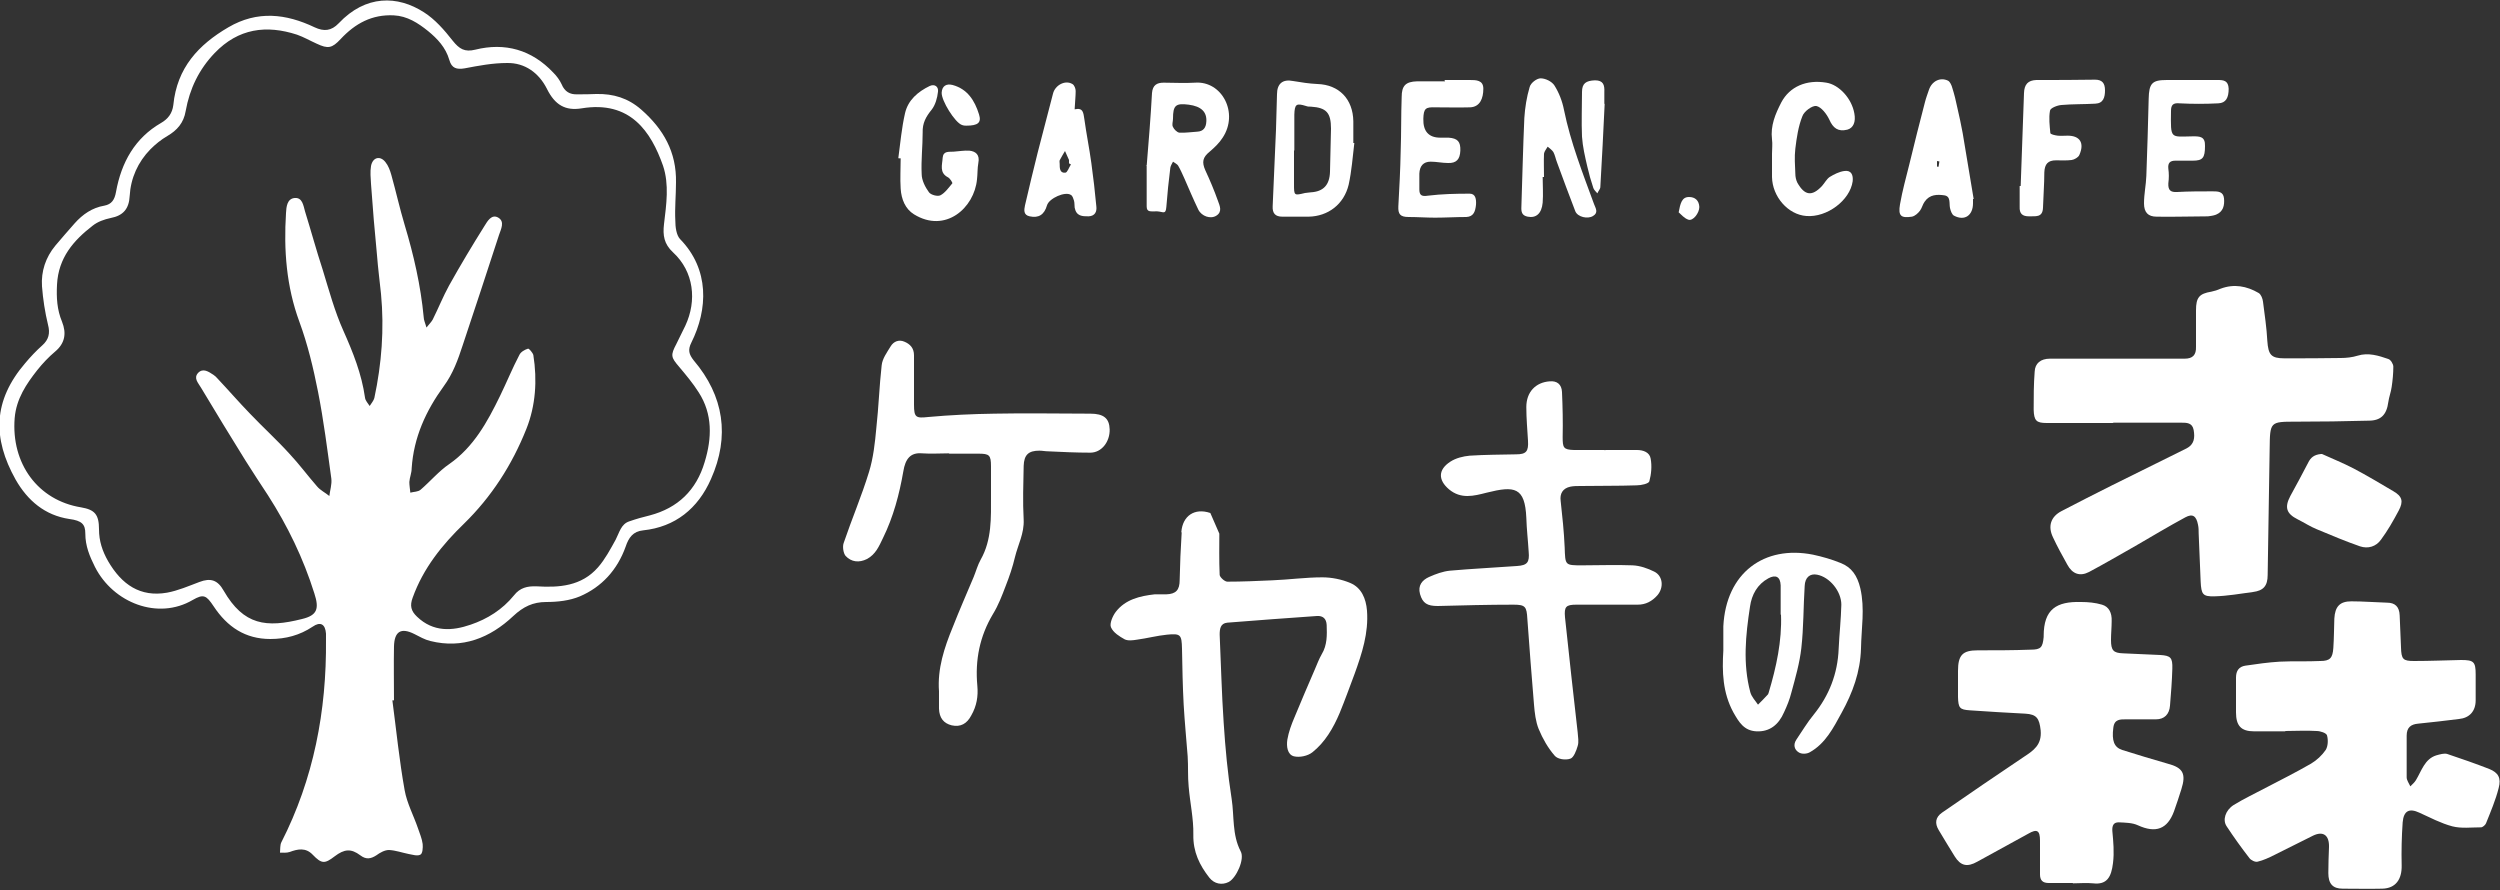
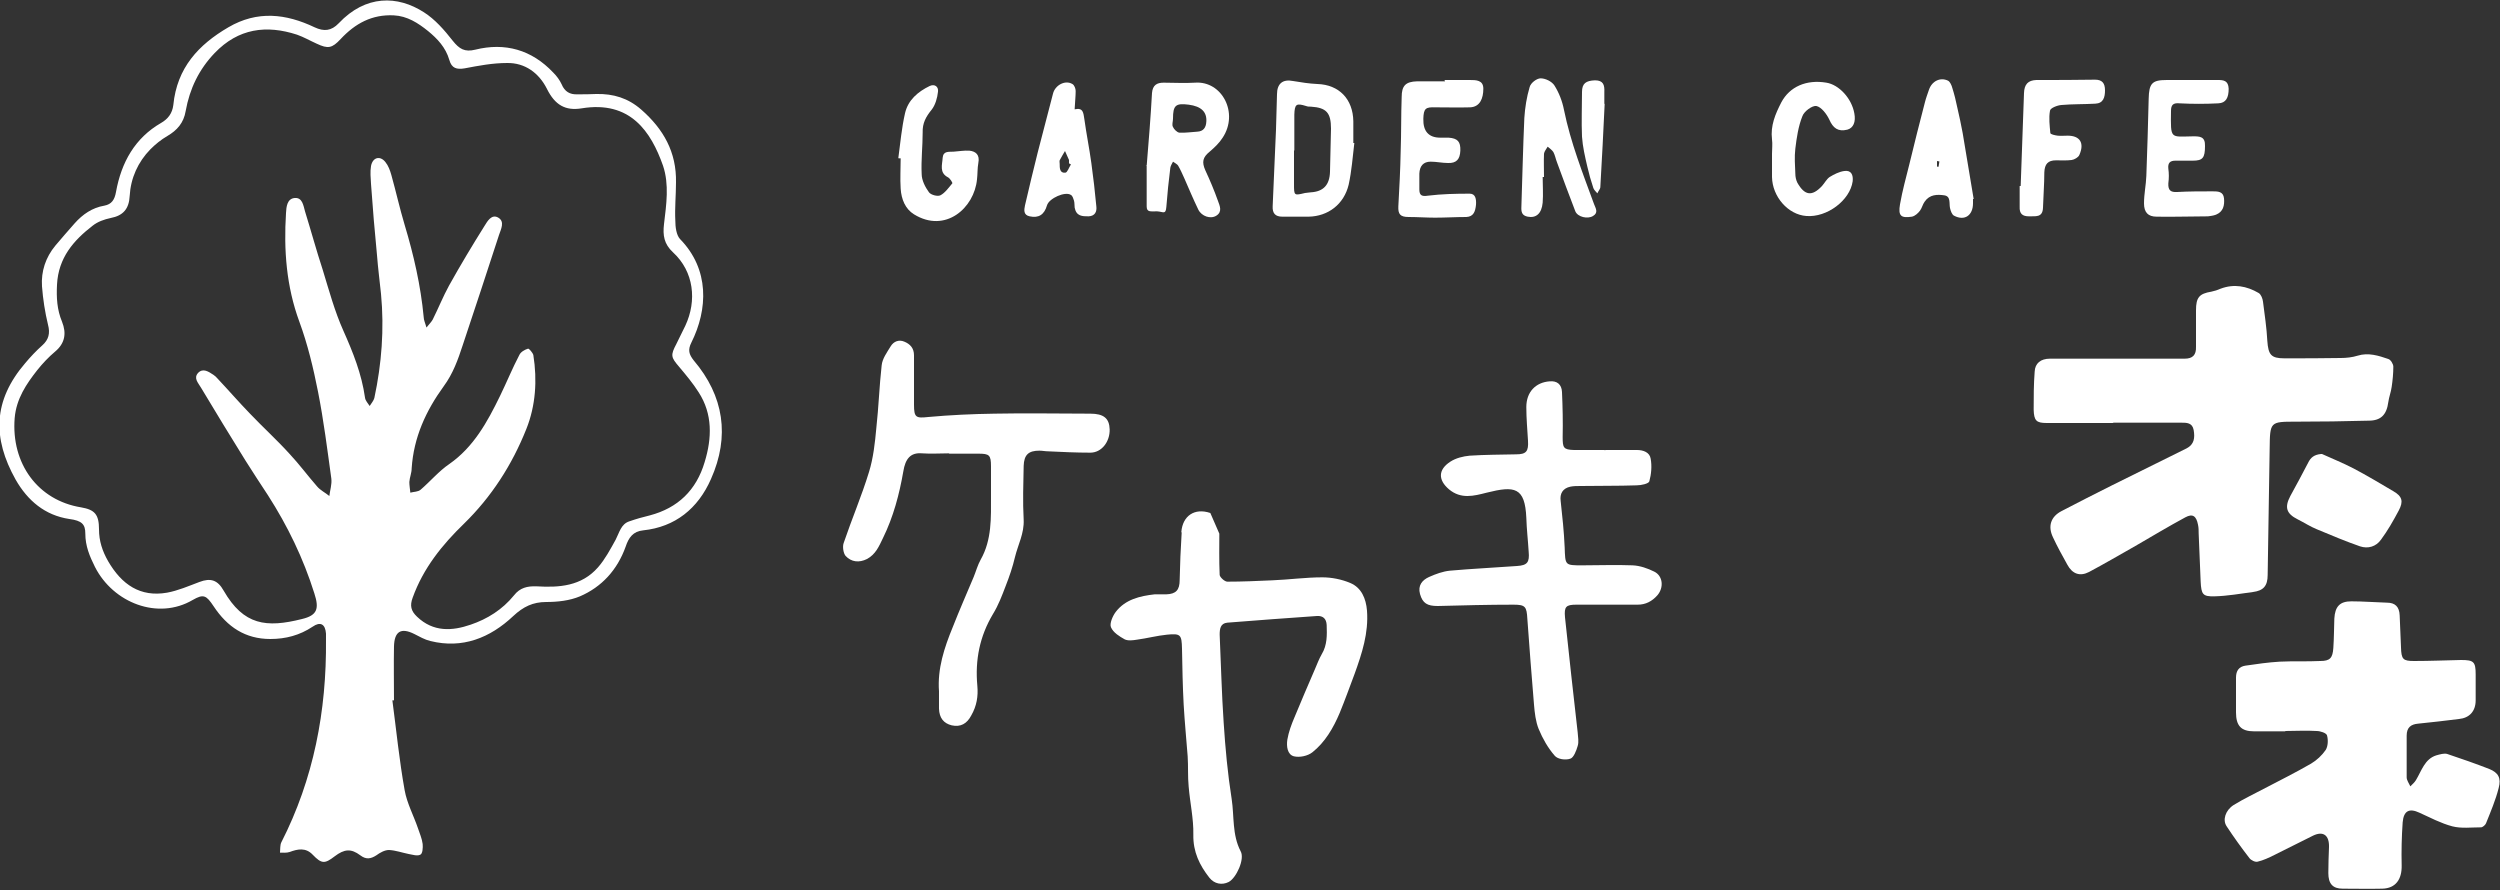
<svg xmlns="http://www.w3.org/2000/svg" id="_レイヤー_1" data-name="レイヤー_1" version="1.1" viewBox="0 0 750 267">
  <rect x="0" y="0" width="750" height="267" fill="#333333" stroke="none" />
  <defs>
    <style>
      .st0 {
        fill: #fff;
      }
    </style>
  </defs>
  <path class="st0" d="M117.7,210c1.2,9.1,2.1,18.2,3.7,27.1.7,3.9,2.7,7.6,4,11.4.5,1.5,1.2,3.1,1.4,4.7.1,1.1,0,2.9-.7,3.2-.9.5-2.3,0-3.5-.2-2-.4-3.9-1.1-5.9-1.2-1.3,0-2.7.8-3.8,1.6-1.7,1.1-3.1,1.3-4.8,0-2.8-2.1-4.8-1.9-7.7.3-3,2.3-3.9,2.3-6.6-.5-2.1-2.2-4.5-1.7-6.9-.8-.9.3-2,.2-2.9.2.1-1.1,0-2.3.4-3.1,9.7-19,13.6-39.4,13.4-60.8,0-.6,0-1.2,0-1.8-.2-2.9-1.7-3.7-4-2.1-3.9,2.6-8.1,3.7-12.7,3.7-7.5,0-12.9-3.6-17-9.8-2.2-3.3-3-3.8-6.3-1.9-10.4,6.1-23.8.9-29.3-9.9-1.6-3.2-2.9-6.3-2.9-10,0-2.8-1-3.9-4.8-4.4-7.3-1.1-12.5-5.5-16.1-11.8-7-12.5-6.8-23.7,2.9-35,1.6-1.9,3.3-3.7,5.1-5.3,1.9-1.7,2.4-3.6,1.7-6.2-.9-3.7-1.5-7.6-1.8-11.5-.3-4.5,1.1-8.7,4-12.2,1.9-2.3,3.9-4.5,5.8-6.7,2.4-2.7,5.3-4.7,8.9-5.3,2.2-.4,3.1-1.8,3.5-4.1,1.6-8.9,5.7-16.2,13.5-20.7,2.1-1.2,3.4-2.9,3.7-5.4,1.1-11.2,7.6-18.1,16.5-23.3,8.7-5.1,17.3-4.1,25.9,0,2.8,1.3,5,1.1,7.2-1.2,8.1-8.6,17.7-8.4,25.6-3.3,3.3,2.1,6.1,5.3,8.6,8.5,2,2.5,3.6,3.5,6.8,2.7,8.9-2.2,16.9,0,23.4,6.9,1,1,1.9,2.2,2.5,3.5.9,2.2,2.5,3.1,4.7,3,1.9,0,3.8,0,5.7-.1,5.1-.1,9.5,1.2,13.5,4.7,6.6,5.8,10.6,12.7,10.4,21.9,0,3.8-.4,7.6-.2,11.4,0,1.9.3,4.3,1.4,5.5,8.9,9.1,8.4,21.1,3.4,31.1-1.1,2.2-.7,3.5.7,5.3,9.1,10.7,10.9,22.8,5.2,35.6-3.9,8.9-10.8,14.4-20.3,15.4-3.1.3-4.4,2.2-5.3,4.9-2.5,7-7.2,12.1-13.7,14.9-3.1,1.3-6.7,1.7-10.1,1.7-4,0-6.9,1.4-9.9,4.2-7,6.6-15.3,9.9-24.9,7.5-1.7-.4-3.2-1.3-4.8-2.1-4-2-6-.8-6.1,3.8-.1,5.4,0,10.7,0,16.1-.2,0-.5,0-.7,0h0ZM127.9,98.3c.9-1.1,1.5-1.7,1.9-2.4,1.7-3.4,3.1-6.9,4.9-10.2,3.4-6.1,7-12.1,10.7-18,.8-1.3,2.1-3.6,4.1-2.4,2,1.2.8,3.4.2,5.2-3.6,11-7.2,22.1-10.9,33.1-1.4,4.3-2.9,8.5-5.7,12.3-5.3,7.3-9,15.3-9.6,24.6,0,1.4-.6,2.7-.7,4.1,0,1,.2,2.1.3,3.2,1-.3,2.3-.2,3.1-.9,2.9-2.5,5.5-5.6,8.6-7.7,7.3-5.1,11.4-12.6,15.2-20.4,2-4.1,3.7-8.3,5.8-12.3.4-.9,1.6-1.6,2.6-1.9.3-.1,1.4,1.2,1.6,1.9,1.2,7.6.7,15.2-2.1,22.2-4.3,10.8-10.5,20.4-18.7,28.4-6.5,6.3-12.2,13.3-15.4,22.2-.9,2.4-.5,4,1.3,5.7,4.9,4.7,10.6,4.3,16.1,2.4,5-1.7,9.5-4.5,13-8.8,1.8-2.3,4-2.8,6.8-2.7,6.7.4,13.4,0,18.4-5.7,2.1-2.4,3.7-5.4,5.3-8.3,1.1-2.1,1.6-4.7,4.1-5.5,2-.7,4.1-1.3,6.2-1.8,8.3-2.2,13.9-7.5,16.4-16,2.2-7.2,2.4-14.4-1.8-20.9-1.7-2.7-3.8-5.2-5.9-7.7-2.4-2.8-2.6-3.4-.8-6.8.9-1.8,1.8-3.7,2.7-5.5,3.5-7.5,2.6-16.2-3.7-22-2.7-2.5-3.1-5.1-2.7-8.5.7-5.8,1.6-11.9-.3-17.5-3.6-10.2-9.8-19.6-24.4-17.2-4.9.8-8-1-10.4-5.8-2.4-4.8-6.6-7.9-12-7.8-4.3,0-8.5.8-12.7,1.6-2.4.4-3.9,0-4.6-2.5-1.1-3.8-3.6-6.4-6.4-8.7-3-2.4-6.2-4.5-10.3-4.7-6.5-.3-11.5,2.4-15.9,7.1-2.6,2.8-3.8,3-7.2,1.4-2-.9-3.9-2-5.9-2.7-9.2-3-17.6-1.9-24.7,5.5-4.7,4.9-7.5,10.7-8.7,17.4-.6,3.6-2.6,5.8-5.5,7.5-1.9,1.1-3.6,2.5-5.1,4-3.7,3.8-5.9,8.6-6.2,14-.2,3.9-2,5.9-5.7,6.6-1.9.4-3.9,1.1-5.4,2.3-5.7,4.4-10.3,9.6-10.7,17.7-.2,3.9,0,7.5,1.5,11.1,1.4,3.5.9,6.5-2.1,9-1.9,1.6-3.7,3.5-5.3,5.5-3.3,4.2-6.3,8.6-6.8,14.4-1.1,13.7,7,24.7,19.9,26.8,4.1.7,5.4,2.1,5.4,6.6,0,3.5,1,6.5,2.7,9.5,4.1,7.1,9.7,10.9,17.7,9.5,3.3-.6,6.5-2,9.7-3.2,3.4-1.3,5.5-.6,7.3,2.6,6,10.4,12.8,11.2,23.5,8.5,4.6-1.1,5.2-3.1,3.7-7.7-3.3-10.5-8-20.2-13.9-29.4-2.3-3.5-4.6-7-6.8-10.5-4.5-7.2-8.9-14.5-13.3-21.8-.8-1.4-2.3-2.8-.9-4.4,1.5-1.6,3.2-.4,4.7.6.4.3.8.6,1.1,1,3.3,3.5,6.5,7.2,9.8,10.6,3.9,4.1,8.1,7.9,11.9,12.1,2.9,3.1,5.4,6.5,8.2,9.7,1,1.2,2.5,1.9,3.7,2.9.2-1.7.8-3.5.6-5.2-1.2-8.7-2.3-17.5-4-26.1-1.4-7.1-3.1-14.2-5.6-21-3.9-10.6-4.7-21.5-4-32.6.1-1.8.3-4.3,2.6-4.5,2.3-.2,2.6,2.2,3.1,4,1.8,5.8,3.4,11.7,5.3,17.5,1.9,6.2,3.6,12.5,6.2,18.3,2.9,6.5,5.5,13,6.5,20.1.1.9.9,1.7,1.4,2.5.5-.8,1.2-1.6,1.4-2.4,2.2-10.3,3-20.7,2-31.2-.4-3.9-.9-7.7-1.2-11.6-.7-7.1-1.3-14.3-1.8-21.4-.1-1.8-.3-3.7,0-5.4.5-2.6,2.7-3.2,4.3-1.2.9,1.1,1.4,2.5,1.8,3.9,1.4,5,2.5,10,4,15,2.7,9,4.8,18.1,5.7,27.6,0,.9.5,1.9.9,3.4h0Z" />
  <path class="st0" d="M634.1,126.9c-6.7,0-13.4,0-20.1,0-3.1,0-3.8-.7-3.9-4,0-3.8,0-7.6.3-11.4.1-2.5,1.8-3.9,4.6-3.9,10.2,0,20.4,0,30.5,0,3.3,0,6.6,0,9.9,0,2.4,0,3.5-1.1,3.4-3.6,0-3.6,0-7.3,0-10.9,0-3.9,1-5,4.6-5.6,1-.2,1.9-.5,2.8-.9,4-1.5,7.8-.8,11.4,1.3.7.4,1.2,1.7,1.3,2.6.5,3.9,1.1,7.9,1.3,11.8.3,4.1,1.1,5.2,5.1,5.2,5.6,0,11.3,0,16.9-.1,1.7,0,3.5-.2,5.1-.7,3.2-1,6.3,0,9.2,1,.7.2,1.5,1.5,1.5,2.3,0,2-.2,4.1-.5,6.1-.2,1.5-.8,3-1,4.5-.5,3.8-2.2,5.6-5.9,5.6-7.3.2-14.6.3-21.8.3-7.8,0-7.8,0-7.9,8.1-.2,12.6-.4,25.2-.6,37.9,0,3.3-1.3,4.7-4.4,5.1-3.8.5-7.6,1.2-11.5,1.3-3.6.1-4-.6-4.2-4.4-.2-4.8-.4-9.7-.6-14.5,0-.9,0-1.7-.2-2.6-.5-2.6-1.6-3.4-3.8-2.2-5,2.7-10,5.7-15,8.6-4.6,2.6-9.2,5.3-13.9,7.8-2.7,1.4-5,.6-6.5-2.2-1.5-2.7-3-5.4-4.3-8.2-1.6-3.3-.7-6.2,2.6-7.9,5-2.6,10.1-5.2,15.1-7.7,7.4-3.7,14.9-7.4,22.4-11.1,2.3-1.2,2.5-3.2,2.1-5.5-.4-2.2-2.1-2.2-3.7-2.2-6.9,0-13.7,0-20.6,0h0c0,0,0,0,0,0Z" />
  <path class="st0" d="M685.6,219.4c-3.1,0-6.3,0-9.4,0-3.9,0-5.4-1.7-5.4-5.7,0-3.5,0-6.9,0-10.4,0-2.1.9-3.3,2.8-3.6,3.4-.5,6.9-1,10.3-1.2,4-.2,8.1,0,12.2-.2,2.9,0,3.7-.9,3.9-3.9.2-2.9.2-5.9.3-8.8.2-3.7,1.7-5.2,5.1-5.2,3.6,0,7.1.3,10.7.4,2.4,0,3.7,1.2,3.8,3.8.1,3.2.3,6.4.4,9.6.1,3.6.6,4.1,3.9,4.1,4.7,0,9.4-.2,14.1-.3,3.8,0,4.4.5,4.4,4.3,0,2.6,0,5.2,0,7.8,0,3.3-1.9,5.3-5,5.6-4.1.5-8.2,1-12.3,1.4-2.1.2-3.4,1.1-3.4,3.6,0,4.2,0,8.3,0,12.5,0,.9.7,1.8,1.1,2.7.6-.6,1.3-1.2,1.7-1.9,1.7-2.8,2.6-6.3,6.1-7.4,1.1-.3,2.4-.7,3.3-.4,4.2,1.4,8.5,2.9,12.6,4.5,2.7,1.1,3.6,2.7,2.8,5.7-.9,3.6-2.4,7.1-3.8,10.6-.2.5-1,1.2-1.5,1.2-2.9,0-5.9.4-8.6-.3-3.4-.9-6.6-2.6-9.9-4.1-3-1.4-4.7-.6-5,2.9-.3,4.3-.4,8.6-.3,12.9.1,4.2-1.8,6.9-5.8,7-4,.1-7.9,0-11.9,0-3,0-4.3-1.5-4.3-4.7,0-2.6.1-5.2.2-7.8.1-3.5-1.7-4.9-4.8-3.4-3.9,1.9-7.7,3.9-11.6,5.8-1.6.8-3.3,1.6-5,2-.7.2-2-.4-2.5-1.1-2.4-3.1-4.7-6.3-6.8-9.5-1.3-1.9-.4-4.8,2.1-6.4,3.1-1.9,6.3-3.4,9.5-5.1,4.6-2.4,9.2-4.7,13.7-7.3,1.7-1,3.3-2.5,4.4-4.1.7-1.1.8-3,.4-4.4-.2-.7-2-1.3-3.1-1.3-3.1-.2-6.3,0-9.4,0h0s0,0,0,0Z" />
-   <path class="st0" d="M621.8,264.9c-2.4,0-4.8,0-7.2,0-1.8,0-2.6-.8-2.6-2.6,0-3.4,0-6.7,0-10.1,0-3.1-.9-3.6-3.5-2.1-5.1,2.8-10.2,5.6-15.3,8.4-3,1.7-5,1.3-6.8-1.6-1.6-2.6-3.2-5.2-4.8-7.9-1.2-2-1-3.8,1-5.2,8.1-5.6,16.3-11.2,24.5-16.7,2.9-1.9,5.5-3.6,5.1-8-.4-3.6-1.2-4.8-4.6-5-5.5-.3-11.1-.6-16.6-1-3.1-.2-3.5-.7-3.6-4,0-2.6,0-5.2,0-7.8,0-4.8,1.4-6.2,5.9-6.2,5.3,0,10.6,0,15.9-.2,3.1,0,3.6-.7,3.9-3.8,0,0,0-.2,0-.3,0-8.1,3.9-10.4,11.2-10.2,2.1,0,4.3.2,6.3.8,2.1.6,3,2.5,2.9,4.9,0,1.9-.2,3.8-.2,5.7,0,3.1.7,3.9,3.6,4,3.7.2,7.4.3,11.2.5,3.1.2,3.7.8,3.6,4.1-.1,3.7-.4,7.4-.7,11.1-.2,2.6-1.7,4.1-4.2,4.1-3,0-6,0-8.9,0-1.8,0-3.6-.1-3.9,2.5-.5,3.9.2,5.9,2.7,6.7,4.5,1.4,9,2.8,13.6,4.1,4.6,1.2,5.6,3,4.1,7.7-.7,2.2-1.4,4.4-2.2,6.6-2,5.4-5.5,6.6-10.8,4.2-1.7-.8-3.8-.8-5.8-.9-1.5,0-2,.9-1.9,2.6.3,3.2.6,6.4.2,9.6-.5,4.2-1.8,6.6-6,6.1-2-.2-4,0-6,0h0s0,0,0,0Z" />
  <path class="st0" d="M481.7,135c3.1,0,6.3,0,9.4,0,1.9,0,3.8.7,4.1,2.6.4,2.2.2,4.6-.4,6.8-.2.7-2.4,1.2-3.8,1.2-5.6.2-11.3.1-16.9.2-1,0-2,0-3,.2-2.3.5-3.2,2.1-2.9,4.3.5,4.6,1,9.2,1.2,13.9.2,5.4,0,5.4,5.3,5.4,5.1,0,10.1-.2,15.1,0,2.2.1,4.5.9,6.5,1.9,2.6,1.3,2.9,4.8.9,7.1-1.6,1.8-3.5,2.8-5.9,2.8-6.1,0-12.3,0-18.4,0-3.1,0-3.7.6-3.4,3.8,1.2,11.5,2.5,23,3.8,34.5.1,1.4.4,2.9,0,4.1-.4,1.4-1.2,3.5-2.2,3.8-1.4.5-3.8.2-4.7-.9-2-2.3-3.6-5.1-4.8-8-.9-2.2-1.2-4.9-1.4-7.3-.7-8.6-1.4-17.2-2-25.8-.2-3.6-.6-4.2-4.1-4.2-7.6,0-15.2.2-22.8.4-3.1,0-4.5-.8-5.3-3.6-.7-2.6.7-4.2,2.7-5.1,2-.9,4.2-1.7,6.3-1.9,6.7-.6,13.4-.9,20.1-1.4,3.1-.2,3.8-1.1,3.5-4.3-.2-3.4-.6-6.7-.7-10.1-.4-9.3-3.5-9.7-11.9-7.6-3.9,1-7.7,2-11.3-1-3.3-2.8-3.3-5.9.4-8.3,1.7-1.1,3.8-1.6,5.8-1.8,4.6-.3,9.3-.3,13.9-.4,3.1,0,3.8-.9,3.6-4.1-.2-3.4-.5-6.7-.5-10.1,0-4.5,2.8-7.4,7-7.7,2.2-.2,3.6.9,3.7,3.2.2,4.5.3,9,.2,13.5,0,3.2.2,3.8,3.4,3.9,3.1,0,6.1,0,9.2,0h0c0,.1,0,.1,0,.1Z" />
  <path class="st0" d="M284.8,136c-2.7,0-5.5.2-8.2,0-3.5-.3-5,1.7-5.6,5.4-1.2,6.9-3,13.7-6.1,20-1.2,2.5-2.2,4.9-4.8,6.3-2.4,1.2-4.7.9-6.4-.9-.7-.8-1-2.8-.6-3.9,2.4-7.1,5.4-14.1,7.6-21.3,1.3-4.2,1.8-8.8,2.2-13.2.7-6.3.9-12.6,1.6-18.8.2-2,1.6-3.9,2.7-5.7.9-1.5,2.5-2.1,4.1-1.4,1.7.7,2.9,1.9,2.9,4.1,0,4.9,0,9.9,0,14.8,0,3.9.6,4.1,4.3,3.7,6.6-.6,13.2-.9,19.8-1,9.6-.2,19.2,0,28.8,0,4,0,5.7,1.4,5.8,4.7.1,3.7-2.4,7-5.8,7-4.2,0-8.4-.2-12.6-.4-.9,0-1.8-.2-2.7-.2-3.2,0-4.6,1.2-4.7,4.6-.1,5.4-.3,10.7,0,16.1.2,4.1-1.7,7.5-2.6,11.2-.7,3-1.7,5.9-2.8,8.7-1.1,2.9-2.2,5.8-3.8,8.4-4,6.7-5.4,13.8-4.7,21.5.3,3.2-.2,6.1-1.8,8.9-1.3,2.5-3.2,3.6-5.9,3-2.4-.6-3.7-2.2-3.8-5,0-1.7,0-3.5,0-5.2-.5-6.8,1.6-13.1,4.1-19.2,2-5.1,4.2-10.1,6.3-15.1.7-1.7,1.2-3.6,2.1-5.2,3.4-6,3.1-12.6,3.1-19.2,0-2.9,0-5.9,0-8.8,0-3.4-.5-3.8-3.8-3.8-3,0-6,0-8.9,0h0s0,0,0,0Z" />
-   <path class="st0" d="M517,195.2c0-2.4,0-4.8,0-7.3.8-16.1,12.3-24.4,26.9-21.5,2.8.6,5.6,1.4,8.3,2.5,3.3,1.3,5,3.8,5.9,7.6,1.4,6.1.3,12,.2,18-.2,7.1-2.5,13.3-5.8,19.3-2.5,4.6-4.9,9.3-9.6,11.9-.9.5-2.4.6-3.3,0-1.3-.8-1.7-2.3-.7-3.8,1.7-2.5,3.3-5.2,5.2-7.5,4.6-5.7,7.2-12.2,7.5-19.8.2-4.4.7-8.8.8-13.2,0-4-3.5-8.3-7.3-9-2.1-.4-3.6.8-3.7,3.4-.4,6.2-.3,12.4-1,18.6-.5,4.5-1.8,9-3,13.4-.5,2-1.3,4-2.2,5.9-1.6,3.7-4.3,5.9-8.3,5.7-3.7-.2-5.2-2.7-6.9-5.7-3.2-5.9-3.4-12.1-3-18.6h0ZM534.2,184.4c0-3.1,0-5.9,0-8.8-.1-2.6-1.5-3.3-3.7-2.1-3.3,1.8-5,4.9-5.5,8.5-1.3,8.5-2.2,17.1.1,25.7.4,1.4,1.5,2.5,2.3,3.7,1-1,2-2,3-3.1.1-.1.1-.3.2-.5,2.3-7.7,4-15.5,3.7-23.4h0Z" />
  <path class="st0" d="M344,49.8c.6-7.3,1.2-14.6,1.6-21.9.2-2.4,1.5-3.1,3.5-3.1,3.1,0,6.3.2,9.4,0,8.1-.6,13.2,9.1,8.3,16.5-1,1.6-2.5,3-3.9,4.2-2.1,1.7-2.4,3.1-1.3,5.6,1.4,3,2.7,6.1,3.8,9.2.5,1.4,1.4,3.2-.5,4.4-1.7,1.1-4.4.2-5.4-1.8-1.5-3.1-2.8-6.2-4.2-9.4-.6-1.3-1.1-2.5-1.8-3.7-.3-.6-1.1-.9-1.6-1.3-.3.6-.7,1.2-.8,1.8-.5,3.9-.9,7.9-1.2,11.8-.2,2.4-.9,1.4-2.8,1.3-2,0-3.1.3-3.1-1.5,0-4.1,0-8.1,0-12.2,0,0-.2,0-.3,0h0ZM351.9,35.6c0,.9-.4,1.8,0,2.5.3.7,1.2,1.6,1.9,1.7,1.8.1,3.6-.2,5.4-.3,1.8-.1,2.6-1.2,2.7-3,.2-2.9-1.5-4.6-5.3-5.1-3.9-.5-4.7.2-4.7,4.2Z" />
  <path class="st0" d="M406.3,42.9c-.5,4.2-.8,8.4-1.7,12.5-1.4,5.9-6.2,9.5-12,9.6-2.6,0-5.3,0-7.9,0-2.1,0-3-1-2.9-3.1.3-7.7.7-15.3,1-23,.1-3.5.2-7.1.3-10.6,0-3.3,1.8-4.6,4.8-4,2.4.4,4.9.8,7.3.9,6.5.2,10.7,4.5,10.8,11.2,0,2.2,0,4.3,0,6.5.1,0,.3,0,.4,0h0ZM388.4,45.1h-.2c0,3.4,0,6.7,0,10.1,0,3.5,0,3.5,3.3,2.7.6-.1,1.1-.1,1.7-.2,3.8-.2,5.7-2.2,5.8-6.2.1-4.3.2-8.6.3-12.9,0-4.8-1.4-6.3-6-6.6-.5,0-1,0-1.5-.2-2.9-.9-3.4-.6-3.5,2.6,0,3.5,0,7.1,0,10.6h0Z" />
  <path class="st0" d="M696.6,136.2c3.1,1.4,6.3,2.7,9.4,4.3,4,2.1,8,4.5,11.9,6.8,2.8,1.6,3.2,3.1,1.7,5.9-1.6,3-3.3,6-5.3,8.7-1.5,2.1-3.9,2.8-6.3,2-4.3-1.5-8.6-3.3-12.9-5.1-2-.8-3.8-2-5.8-3-3.4-1.7-4-3.6-2.2-7,1.8-3.3,3.6-6.6,5.3-9.9.8-1.7,1.9-2.5,3.9-2.7h0Z" />
  <path class="st0" d="M433.2,24c2.6,0,5.1,0,7.7,0,1.9,0,4.1,0,4.1,2.6,0,2.9-1,5.5-4,5.6-3.5.1-6.9,0-10.4,0-2.9-.1-3.5.3-3.6,3.4-.1,3.8,1.6,5.7,5.1,5.7.8,0,1.7,0,2.5,0,2.7.2,3.6,1.2,3.5,3.9-.1,2.6-1.2,3.8-3.7,3.7-1.7,0-3.5-.4-5.2-.4-2.2,0-3.3,1.3-3.4,3.6,0,1.6,0,3.1,0,4.7,0,1.8.7,2.2,2.6,1.9,4.1-.5,8.3-.6,12.5-.6,1.8,0,2,1.7,1.9,3.3-.2,2-.7,3.6-2.9,3.7-3.1,0-6.3.2-9.4.2-2.6,0-5.3-.2-7.9-.2s-3.2-.9-3.1-3.2c.3-5.5.6-11,.7-16.5.2-5.4.1-10.9.3-16.3,0-3.4,1.2-4.6,4.6-4.7,2.8,0,5.6,0,8.4,0v-.2h0Z" />
  <path class="st0" d="M657.2,24c2.7,0,5.5,0,8.2,0,1.7,0,3.1.2,3.2,2.6,0,2.7-.8,4.3-3.1,4.4-3.9.2-7.8.2-11.6,0-2-.2-2.6.5-2.6,2.3-.1,8.6-.3,7.7,6.6,7.6,2,0,3.7,0,3.6,2.9,0,3.6-.7,4.4-3.7,4.4-1.7,0-3.5,0-5.2,0-1.5,0-2.3.6-2.1,2.4.2,1.4.2,2.9,0,4.4-.1,2.1.7,2.7,2.6,2.6,3.6-.2,7.1-.2,10.7-.2,1.5,0,3.2,0,3.4,2.1.2,2.1-.2,4-2.4,4.9-.8.3-1.6.4-2.4.5-5.1,0-10.3.2-15.4.1-2.6,0-3.8-1.3-3.8-4,0-2.8.6-5.5.7-8.2.3-7.7.5-15.4.7-23.1.1-4.7,1-5.7,5.4-5.7h7.2,0Z" />
  <path class="st0" d="M591.9,59.7v1.3c0,3.6-2.5,5.4-5.7,3.7-.6-.3-1-1.4-1.2-2.3-.3-1.4.3-3.5-1.7-3.8-2.1-.3-4.4-.3-5.9,1.9-.6.8-.8,1.9-1.4,2.7-.6.8-1.5,1.6-2.4,1.8-3.3.5-4.2-.2-3.6-3.7.7-4,1.8-8,2.8-12,1.5-6.3,3.1-12.5,4.7-18.7.3-1.2.8-2.5,1.2-3.7.9-2.6,3.4-3.8,5.7-2.7.6.3,1.1,1.4,1.3,2.2.6,1.9,1.1,3.9,1.5,5.9.6,2.5,1.1,5,1.6,7.6,1.1,6.6,2.2,13.2,3.3,19.8h-.2s0,0,0,0ZM581.9,48.4c-.3,0-.5,0-.8-.1v1.7c.2,0,.4,0,.5,0,0-.5.2-1.1.2-1.6h0Z" />
  <path class="st0" d="M531.6,46.2c0-1.5.2-3,0-4.4-.5-4.1,1-7.6,2.8-11.1,2.5-4.7,7.5-6.9,13.5-5.9,3.8.6,7.6,4.7,8.4,9.2.5,2.6-.3,4.4-2.1,4.9-2.8.7-4.3-.5-5.4-3-.8-1.7-2.4-3.8-3.9-4.1-1.2-.2-3.7,1.6-4.2,3.1-1.2,3-1.7,6.4-2.1,9.7-.3,2.5-.1,5,0,7.5,0,.9.2,1.9.6,2.7,2.2,3.9,4.4,4.2,7.4,1,.8-.9,1.4-2.1,2.3-2.7,1.3-.8,2.9-1.6,4.4-1.8,2.1-.3,2.7,1.2,2.5,3.1-.8,5.7-7.7,10.9-13.9,10.4-5.5-.4-10.2-5.8-10.3-11.7,0-2.3,0-4.7,0-7h0Z" />
  <path class="st0" d="M322.4,32.8c2.6-.6,2.6,1.1,2.9,2.9.6,4.4,1.5,8.8,2.1,13.2.6,4.3,1.1,8.7,1.5,13,.2,1.6-.4,2.9-2.3,3-1.9,0-3.7,0-4.2-2.6-.1-.7,0-1.4-.2-2.1-.2-.6-.4-1.4-.9-1.7-1.7-1.2-6.6,1-7.2,3.1-.8,2.8-2.5,3.9-5.2,3.3-1.9-.4-1.7-1.9-1.4-3.3,1.2-5.3,2.5-10.5,3.8-15.8,1.5-5.9,3.1-11.8,4.6-17.7.6-2.5,3.6-4.2,5.8-2.9.6.3,1,1.4,1,2.1,0,1.6-.2,3.3-.3,5.4h0ZM321.2,49.3c-.2-.1-.3-.2-.5-.3,0-.3,0-.7,0-1-.4-.9-.8-1.8-1.2-2.7-.5.9-1.1,1.8-1.6,2.8-.1.3,0,.7,0,1,0,1.3,0,2.9,1.7,2.7.6,0,1.1-1.6,1.7-2.5h0Z" />
  <path class="st0" d="M606.2,55.9c.3-9.3.7-18.6,1-28,.1-2.6,1.2-3.8,3.7-3.9,5.9,0,11.8,0,17.6-.1,2.1,0,3,1,3,3.2,0,2.1-.5,3.9-2.9,4-3.4.2-6.8.1-10.2.4-1.2.1-3.3.9-3.4,1.7-.4,2.2-.1,4.5.1,6.7,0,.4,1.4.7,2.2.8,1,.1,2,0,3,0,3.7,0,5.1,2.2,3.5,5.8-.3.7-1.5,1.4-2.3,1.5-1.5.2-3.1.1-4.7.1-2.4,0-3.4,1.1-3.5,3.6,0,3.5-.3,7.1-.4,10.6-.1,3.1-2.3,2.5-4.2,2.6-2,0-2.9-.8-2.8-2.9,0-2.1,0-4.2,0-6.2,0,0,.2,0,.3,0h0Z" />
  <path class="st0" d="M462.8,53c0,2.6.2,5.2,0,7.8-.3,3.3-2,4.7-4.5,4.2-1.4-.3-1.9-1-1.9-2.5.3-9,.5-18.1.9-27.1.2-3.1.7-6.3,1.6-9.3.3-1.2,2.1-2.6,3.3-2.6,1.4,0,3.3.9,4.1,2.1,1.4,2.2,2.4,4.8,2.9,7.4,2,9.8,5.6,18.9,9,28.2.5,1.3,1.4,2.6-.3,3.6-1.6,1-4.6.3-5.3-1.4-1.9-4.9-3.7-9.8-5.5-14.7-.4-1-.6-2.2-1.1-3.1-.4-.6-1.1-1.1-1.7-1.6-.4.7-1,1.4-1.1,2.1-.1,2.3,0,4.7,0,7h-.4,0Z" />
  <path class="st0" d="M269.5,47.4c.6-4.5,1-9,2-13.4.9-4,3.9-6.5,7.4-8.2,1.5-.7,2.7.2,2.5,1.7-.2,1.9-.8,4-1.9,5.4-1.7,2.1-2.8,4-2.7,6.9,0,4.1-.5,8.3-.3,12.4,0,1.9,1.1,4,2.2,5.5.6.8,2.6,1.3,3.4.9,1.4-.7,2.5-2.3,3.6-3.6.1-.2-.7-1.5-1.3-1.8-2.7-1.4-1.7-3.8-1.6-5.9.2-2.1,1.9-1.7,3.3-1.8,1.6-.1,3.1-.4,4.7-.3,1.9.2,3.2,1.2,2.7,3.7-.3,1.6-.2,3.3-.4,4.9-.8,8.6-9.5,16.3-18.9,10.5-2.6-1.6-3.8-4.5-4-7.7-.2-3,0-6,0-9.1-.2,0-.4,0-.6,0h0Z" />
  <path class="st0" d="M481.4,31.1c-.4,8.3-.8,16.7-1.3,25,0,.6-.6,1.2-.9,1.9-.4-.5-1-1-1.2-1.6-.7-2.1-1.3-4.2-1.8-6.4-.7-3-1.4-6-1.6-9-.2-4.5,0-9,0-13.4,0-2.6,1.2-3.4,3.9-3.5,2.5,0,2.9,1.4,2.8,3.5,0,1.2,0,2.4,0,3.6h0Z" />
-   <path class="st0" d="M289.9,37.7c-.2,0-.8,0-1.3-.2-2.1-.7-6.2-7.3-6.1-9.7.1-2,1.4-2.8,3.3-2.3,4.4,1.2,6.6,4.6,7.9,8.8.8,2.5-.3,3.4-3.8,3.4h0Z" />
-   <path class="st0" d="M503.6,63.7c.5-2.6.9-4.6,3.1-4.6,1.8,0,3,1,3.1,3,0,1.8-1.9,4.3-3.3,3.8-1.2-.4-2.1-1.5-2.9-2.2h0Z" />
  <path class="st0" d="M354.5,159.8c-.3,4.7-.5,9.5-.6,14.2,0,3-1.1,4.2-4,4.3-1.2,0-2.3,0-3.5,0-4.4.5-8.8,1.5-11.7,5.3-.9,1.2-1.9,3.5-1.4,4.6.7,1.6,2.5,2.7,4.1,3.6,1,.5,2.5.3,3.7.1,3-.4,6-1.2,9-1.5,4.1-.4,4.4,0,4.5,4.2.1,5.6.2,11.2.5,16.8.3,5.2.8,10.3,1.2,15.5.2,3,0,6.1.3,9.1.4,4.8,1.5,9.6,1.4,14.4-.1,5.2,1.9,9.2,4.8,12.9,1.5,1.9,3.8,2.3,5.8,1.3,2.3-1.2,4.9-6.9,3.6-9.2-2.6-5-1.9-10.5-2.7-15.7-1.2-7.6-1.9-15.2-2.4-22.9-.6-8.8-.8-17.6-1.2-26.4,0-1.7.2-3.4,2.3-3.6,9-.7,18-1.4,26.9-2,1.8-.1,2.8.8,2.9,2.7.1,3,.2,6-1.5,8.8-.8,1.4-1.4,3-2,4.4-2.1,4.9-4.2,9.7-6.2,14.6-.9,2.1-1.7,4.3-2.1,6.6-.3,2,0,4.5,2,5,1.7.4,4.1-.1,5.5-1.2,3.8-3,6.3-7.3,8.2-11.8,1.6-3.9,3-7.8,4.5-11.8,2.2-6.1,4.2-12.2,3.7-18.9-.3-3.7-1.7-6.9-5-8.3-2.6-1.1-5.6-1.7-8.4-1.7-5,0-10,.7-15.1.9-4.5.2-8.9.4-13.4.4-.8,0-2.2-1.3-2.3-2-.2-4.4-.1-8.8-.1-12.4l-2.7-6.2c-4.7-1.6-8.3.8-8.7,5.7h0Z" />
</svg>